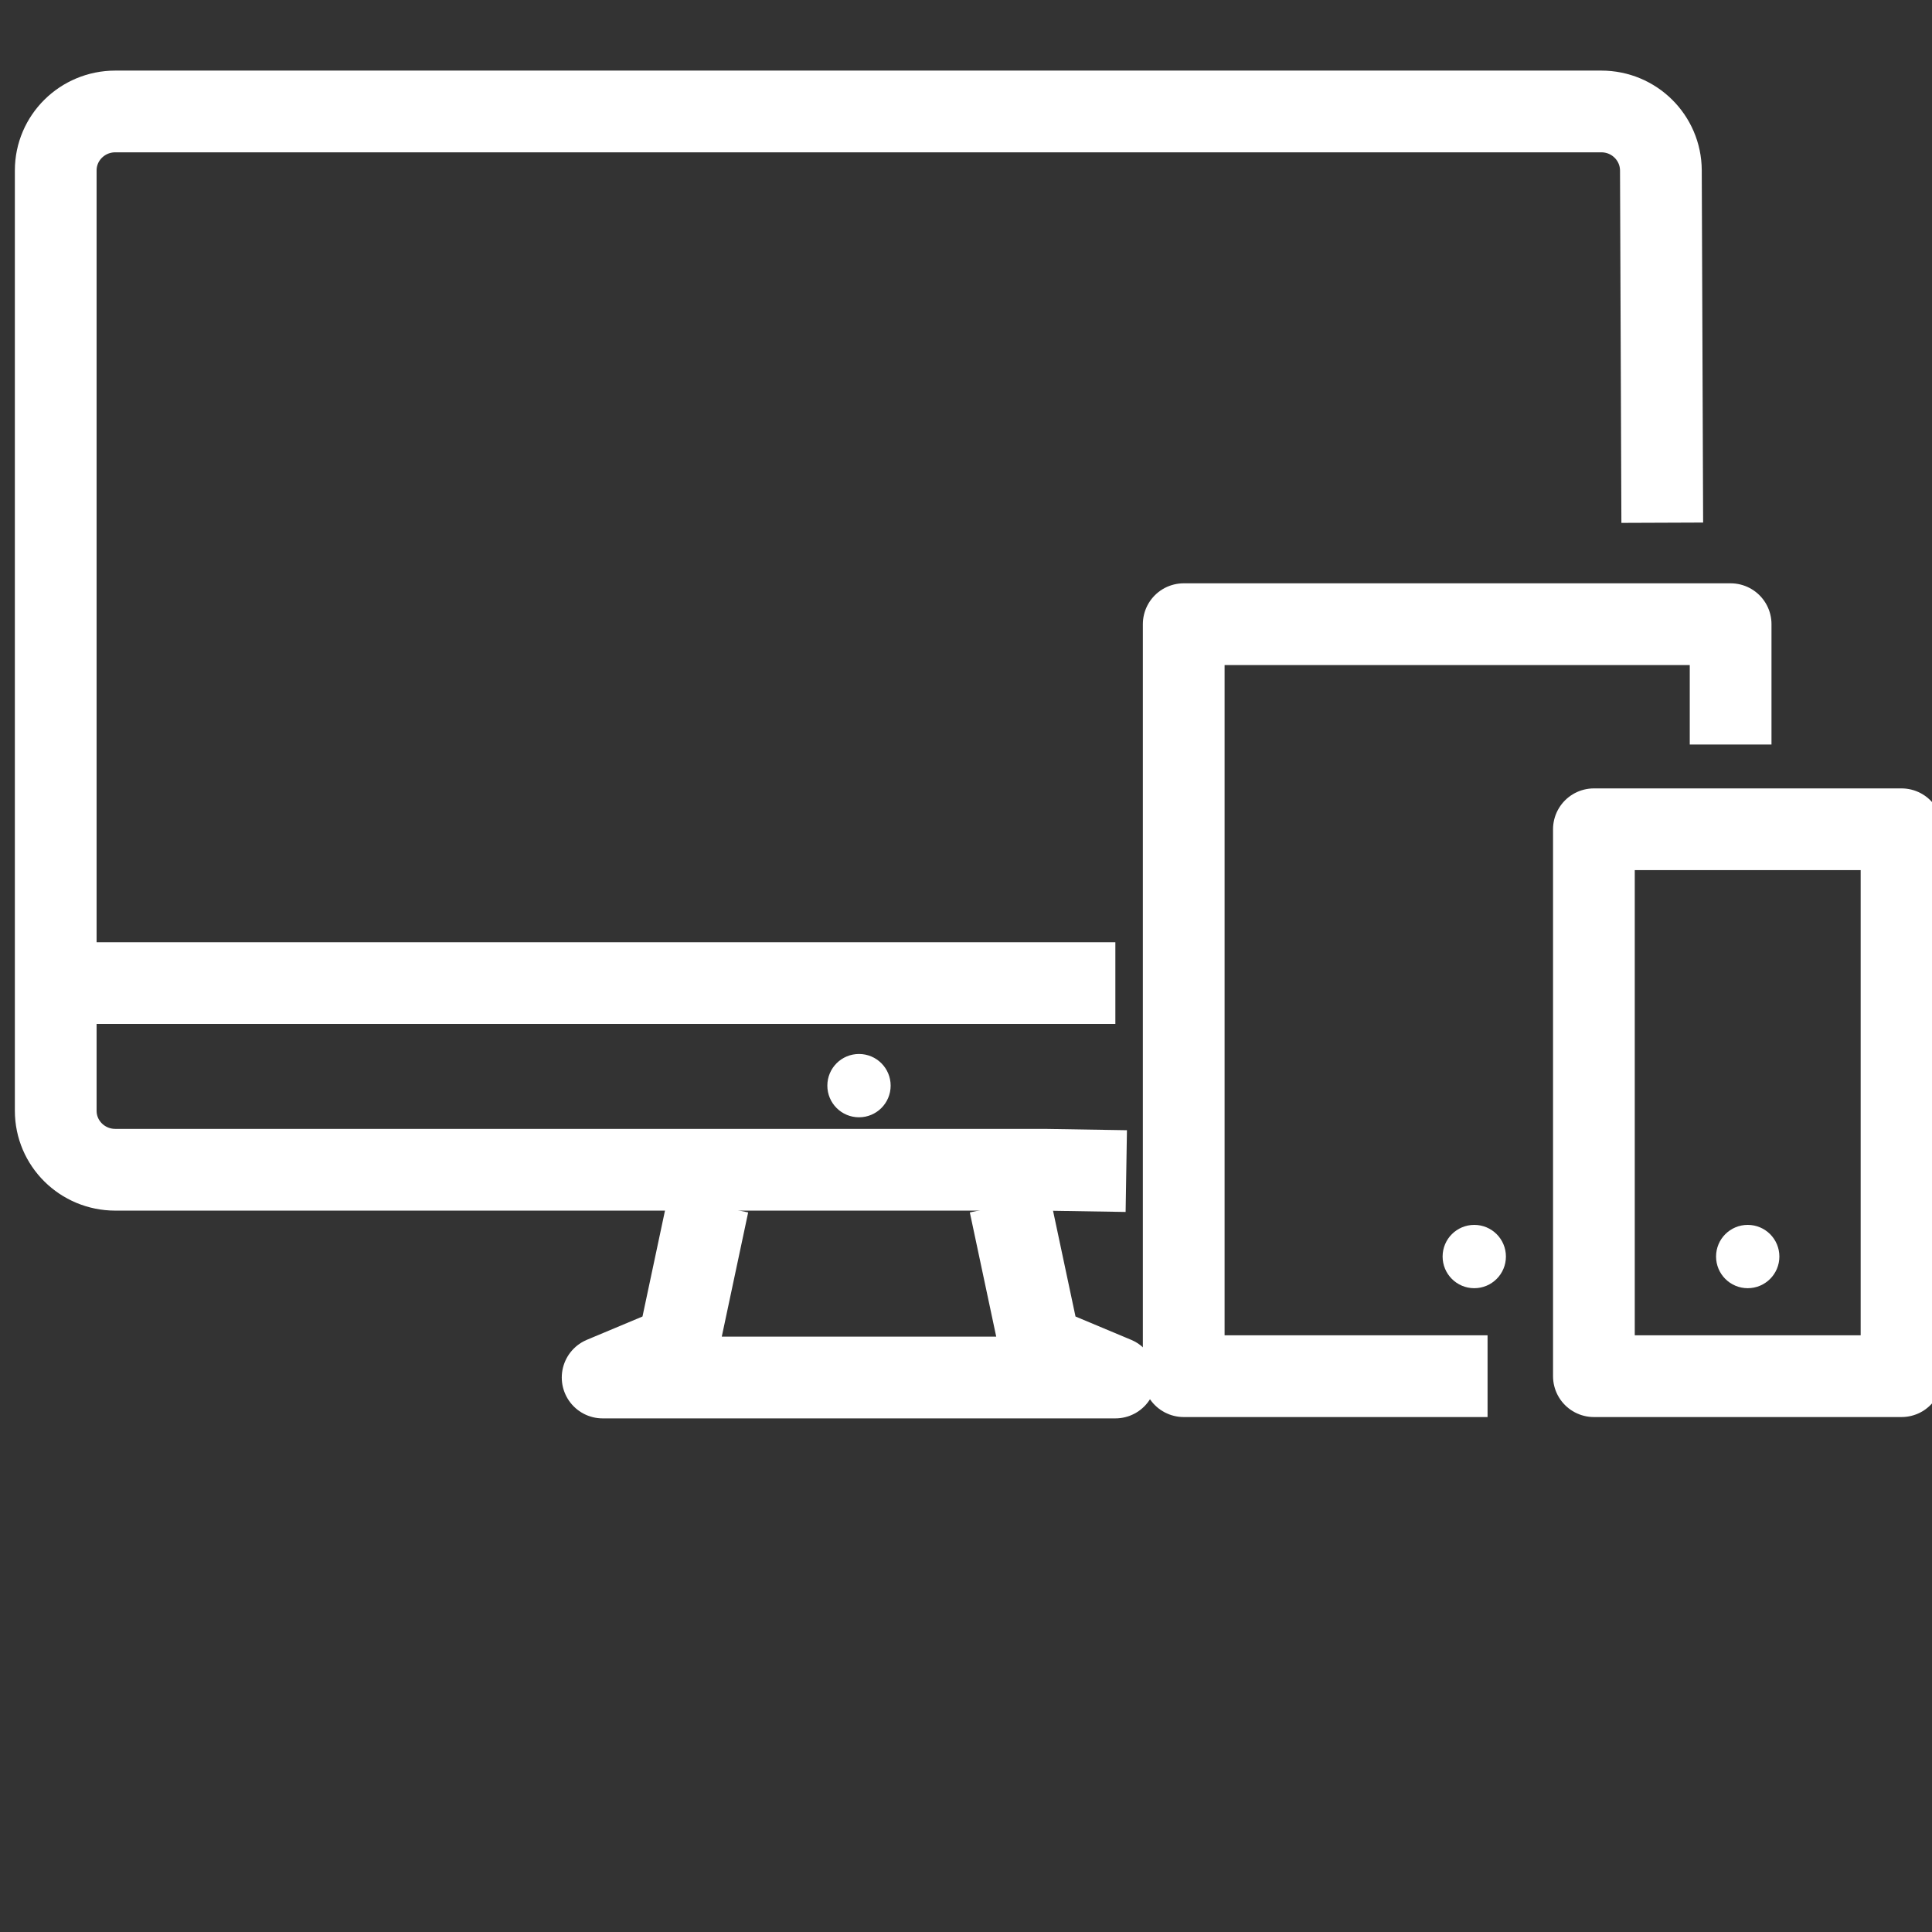
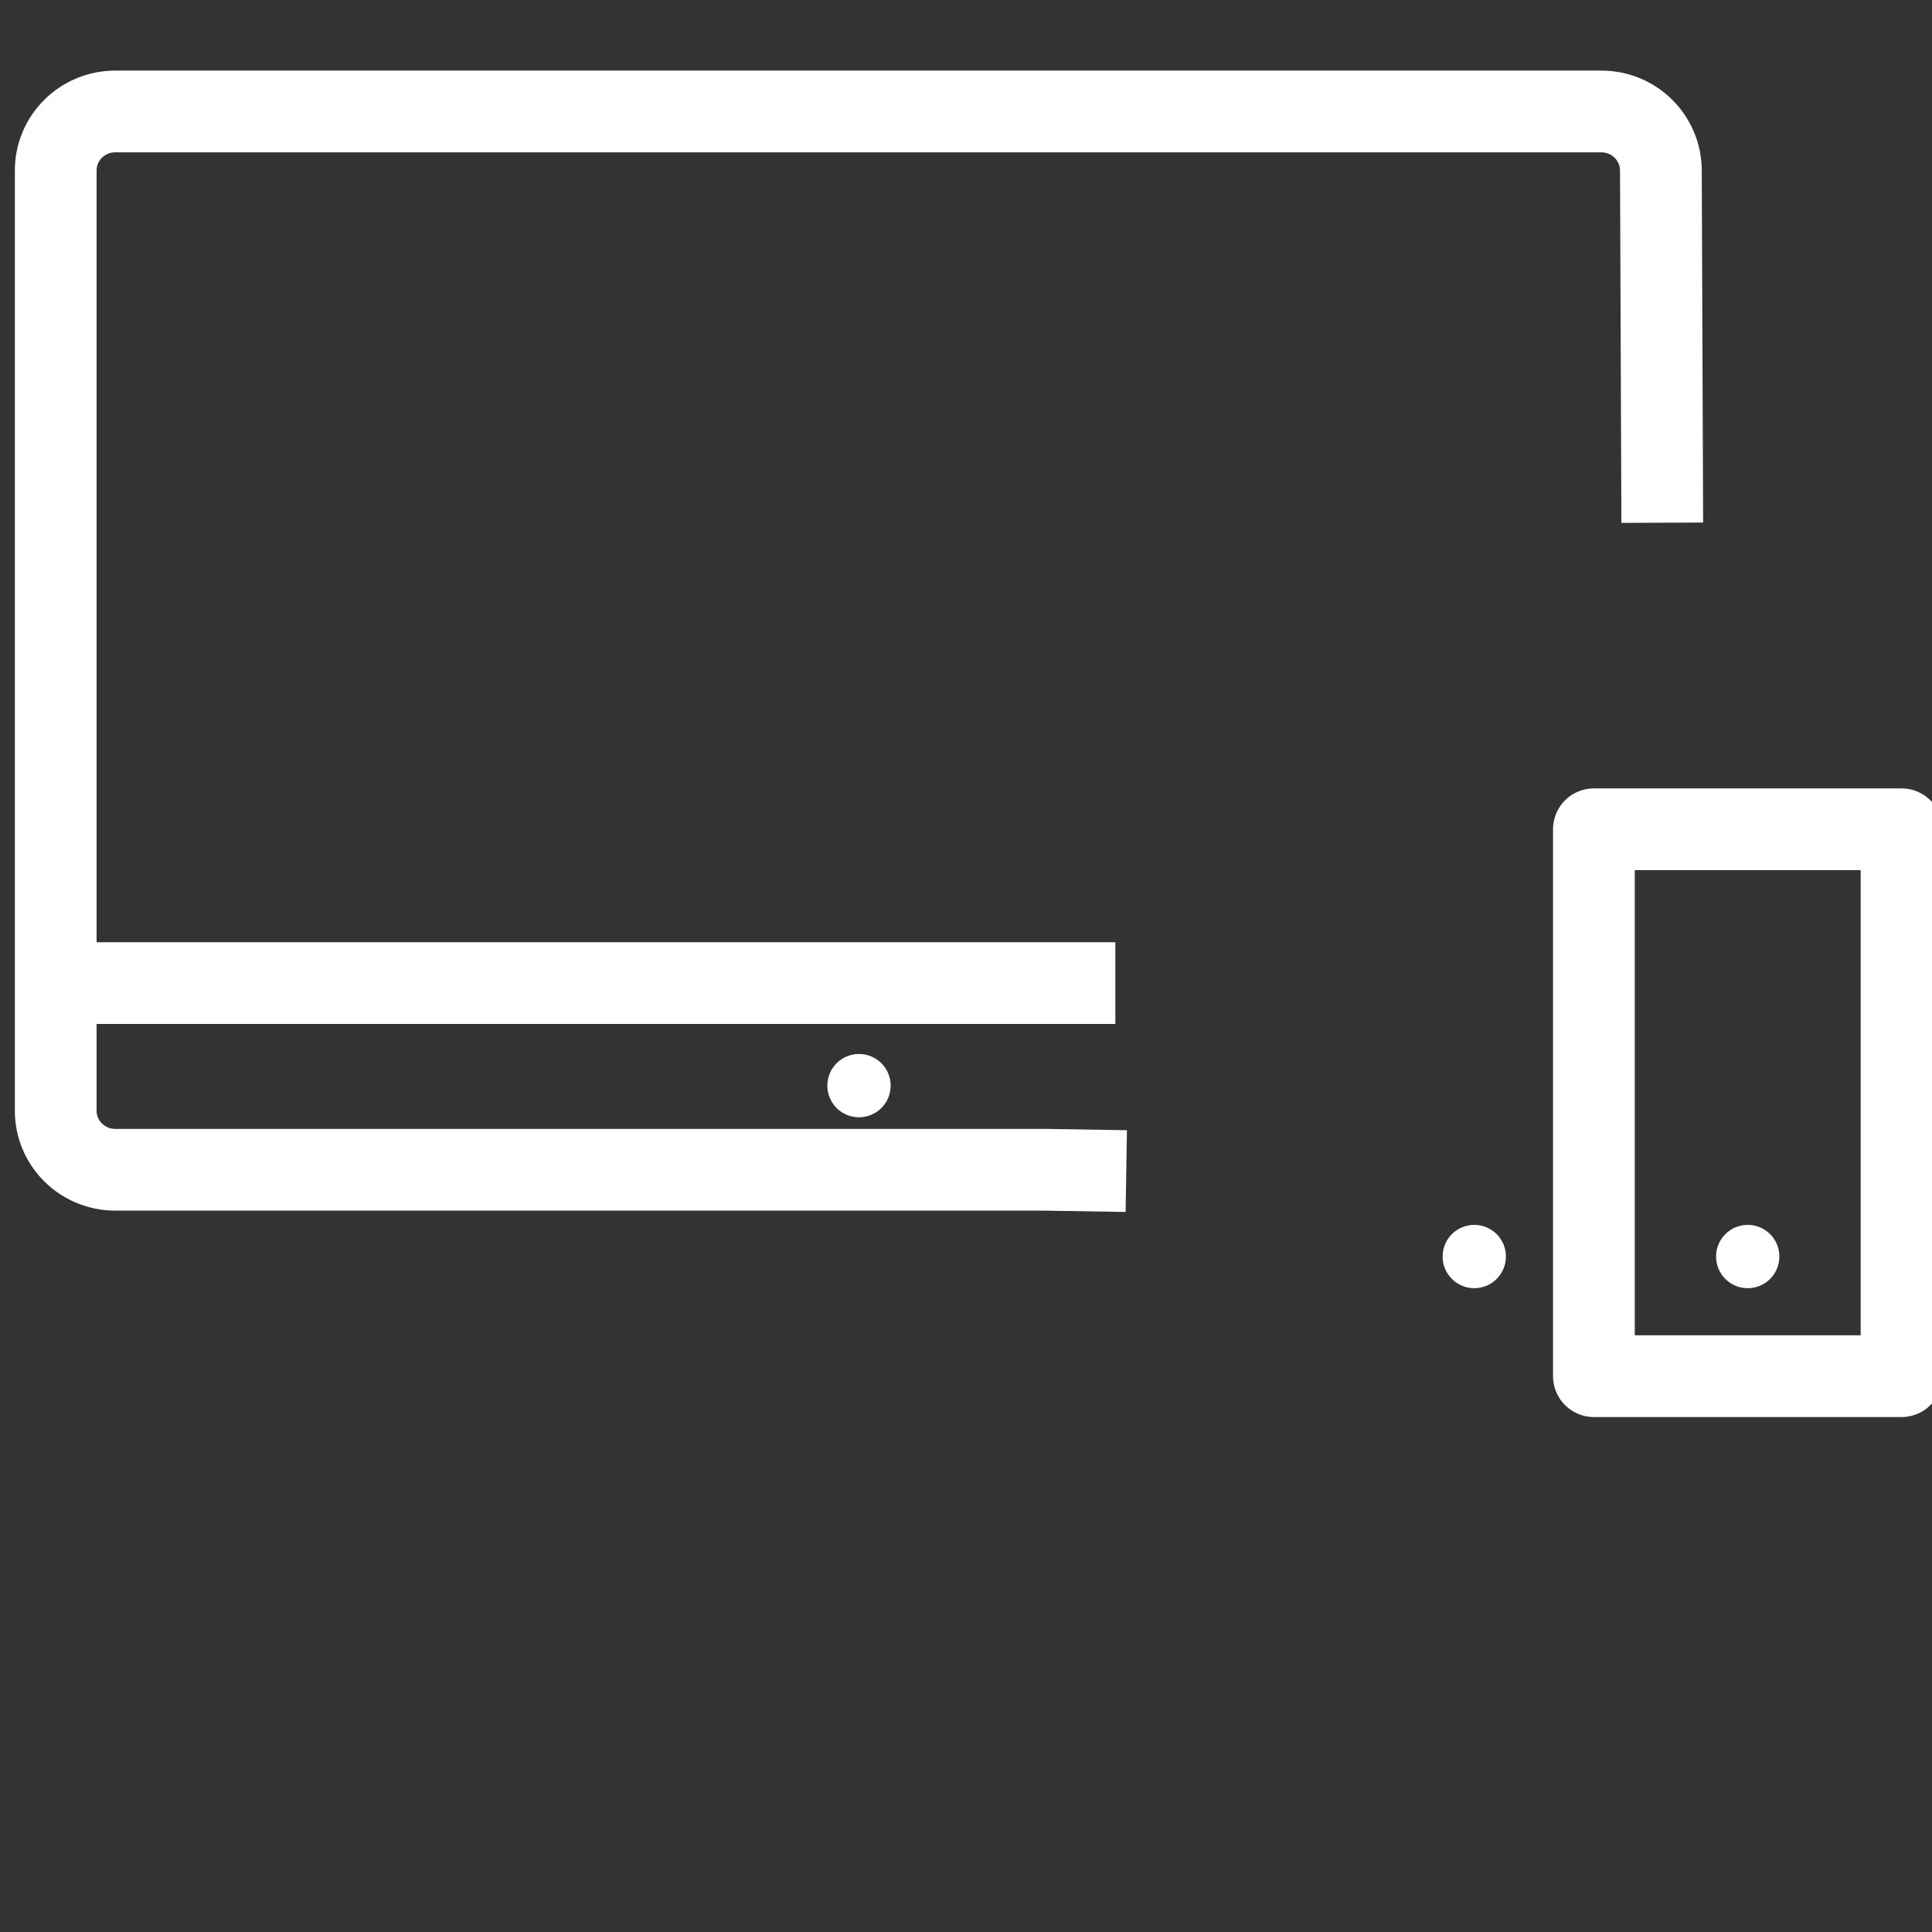
<svg xmlns="http://www.w3.org/2000/svg" width="64" height="64" viewBox="0 0 52 52">
  <rect x="0" y="0" width="52" height="52" fill="#333333" stroke="none" />
  <g fill="none" stroke="#FFFFFF" stroke-width="2.2" stroke-linejoin="round" transform="translate(1.5 3)">
    <path d="M28.814,28.52 L26.601,28.484 L21.601,28.484 L1.603,28.484 C0.718,28.484 0,27.774 0,26.897 L0,1.587 C0,0.71 0.718,0 1.603,0 L41.6,0 C42.485,0 43.199,0.71 43.203,1.587 L43.24,11.069" />
    <line x1="0" y1="23.46" x2="28.52" y2="23.46" />
-     <polyline points="25.679 29.404 26.491 33.226 28.52 34.076 14.72 34.076 16.749 33.226 17.561 29.404" />
    <g stroke="none" fill="#FFFFFF">
      <path d="M22.472,26.22 C22.472,26.691 22.091,27.072 21.62,27.072 C21.149,27.072 20.768,26.691 20.768,26.22 C20.768,25.749 21.149,25.368 21.62,25.368 C22.091,25.368 22.472,25.749 22.472,26.22 Z" />
      <path d="M46.392,30.82 C46.392,31.291 46.011,31.672 45.54,31.672 C45.069,31.672 44.688,31.291 44.688,30.82 C44.688,30.349 45.069,29.968 45.54,29.968 C46.011,29.968 46.392,30.349 46.392,30.82 Z" />
      <path d="M39.032,30.82 C39.032,31.291 38.651,31.672 38.18,31.672 C37.709,31.672 37.328,31.291 37.328,30.82 C37.328,30.349 37.709,29.968 38.18,29.968 C38.651,29.968 39.032,30.349 39.032,30.82 Z" />
    </g>
-     <polyline points="38.538 34.04 30.36 34.04 30.36 13.8 45.08 13.8 45.08 17.038" />
    <polygon points="41.4 19.32 49.68 19.32 49.68 34.04 41.4 34.04" />
  </g>
</svg>